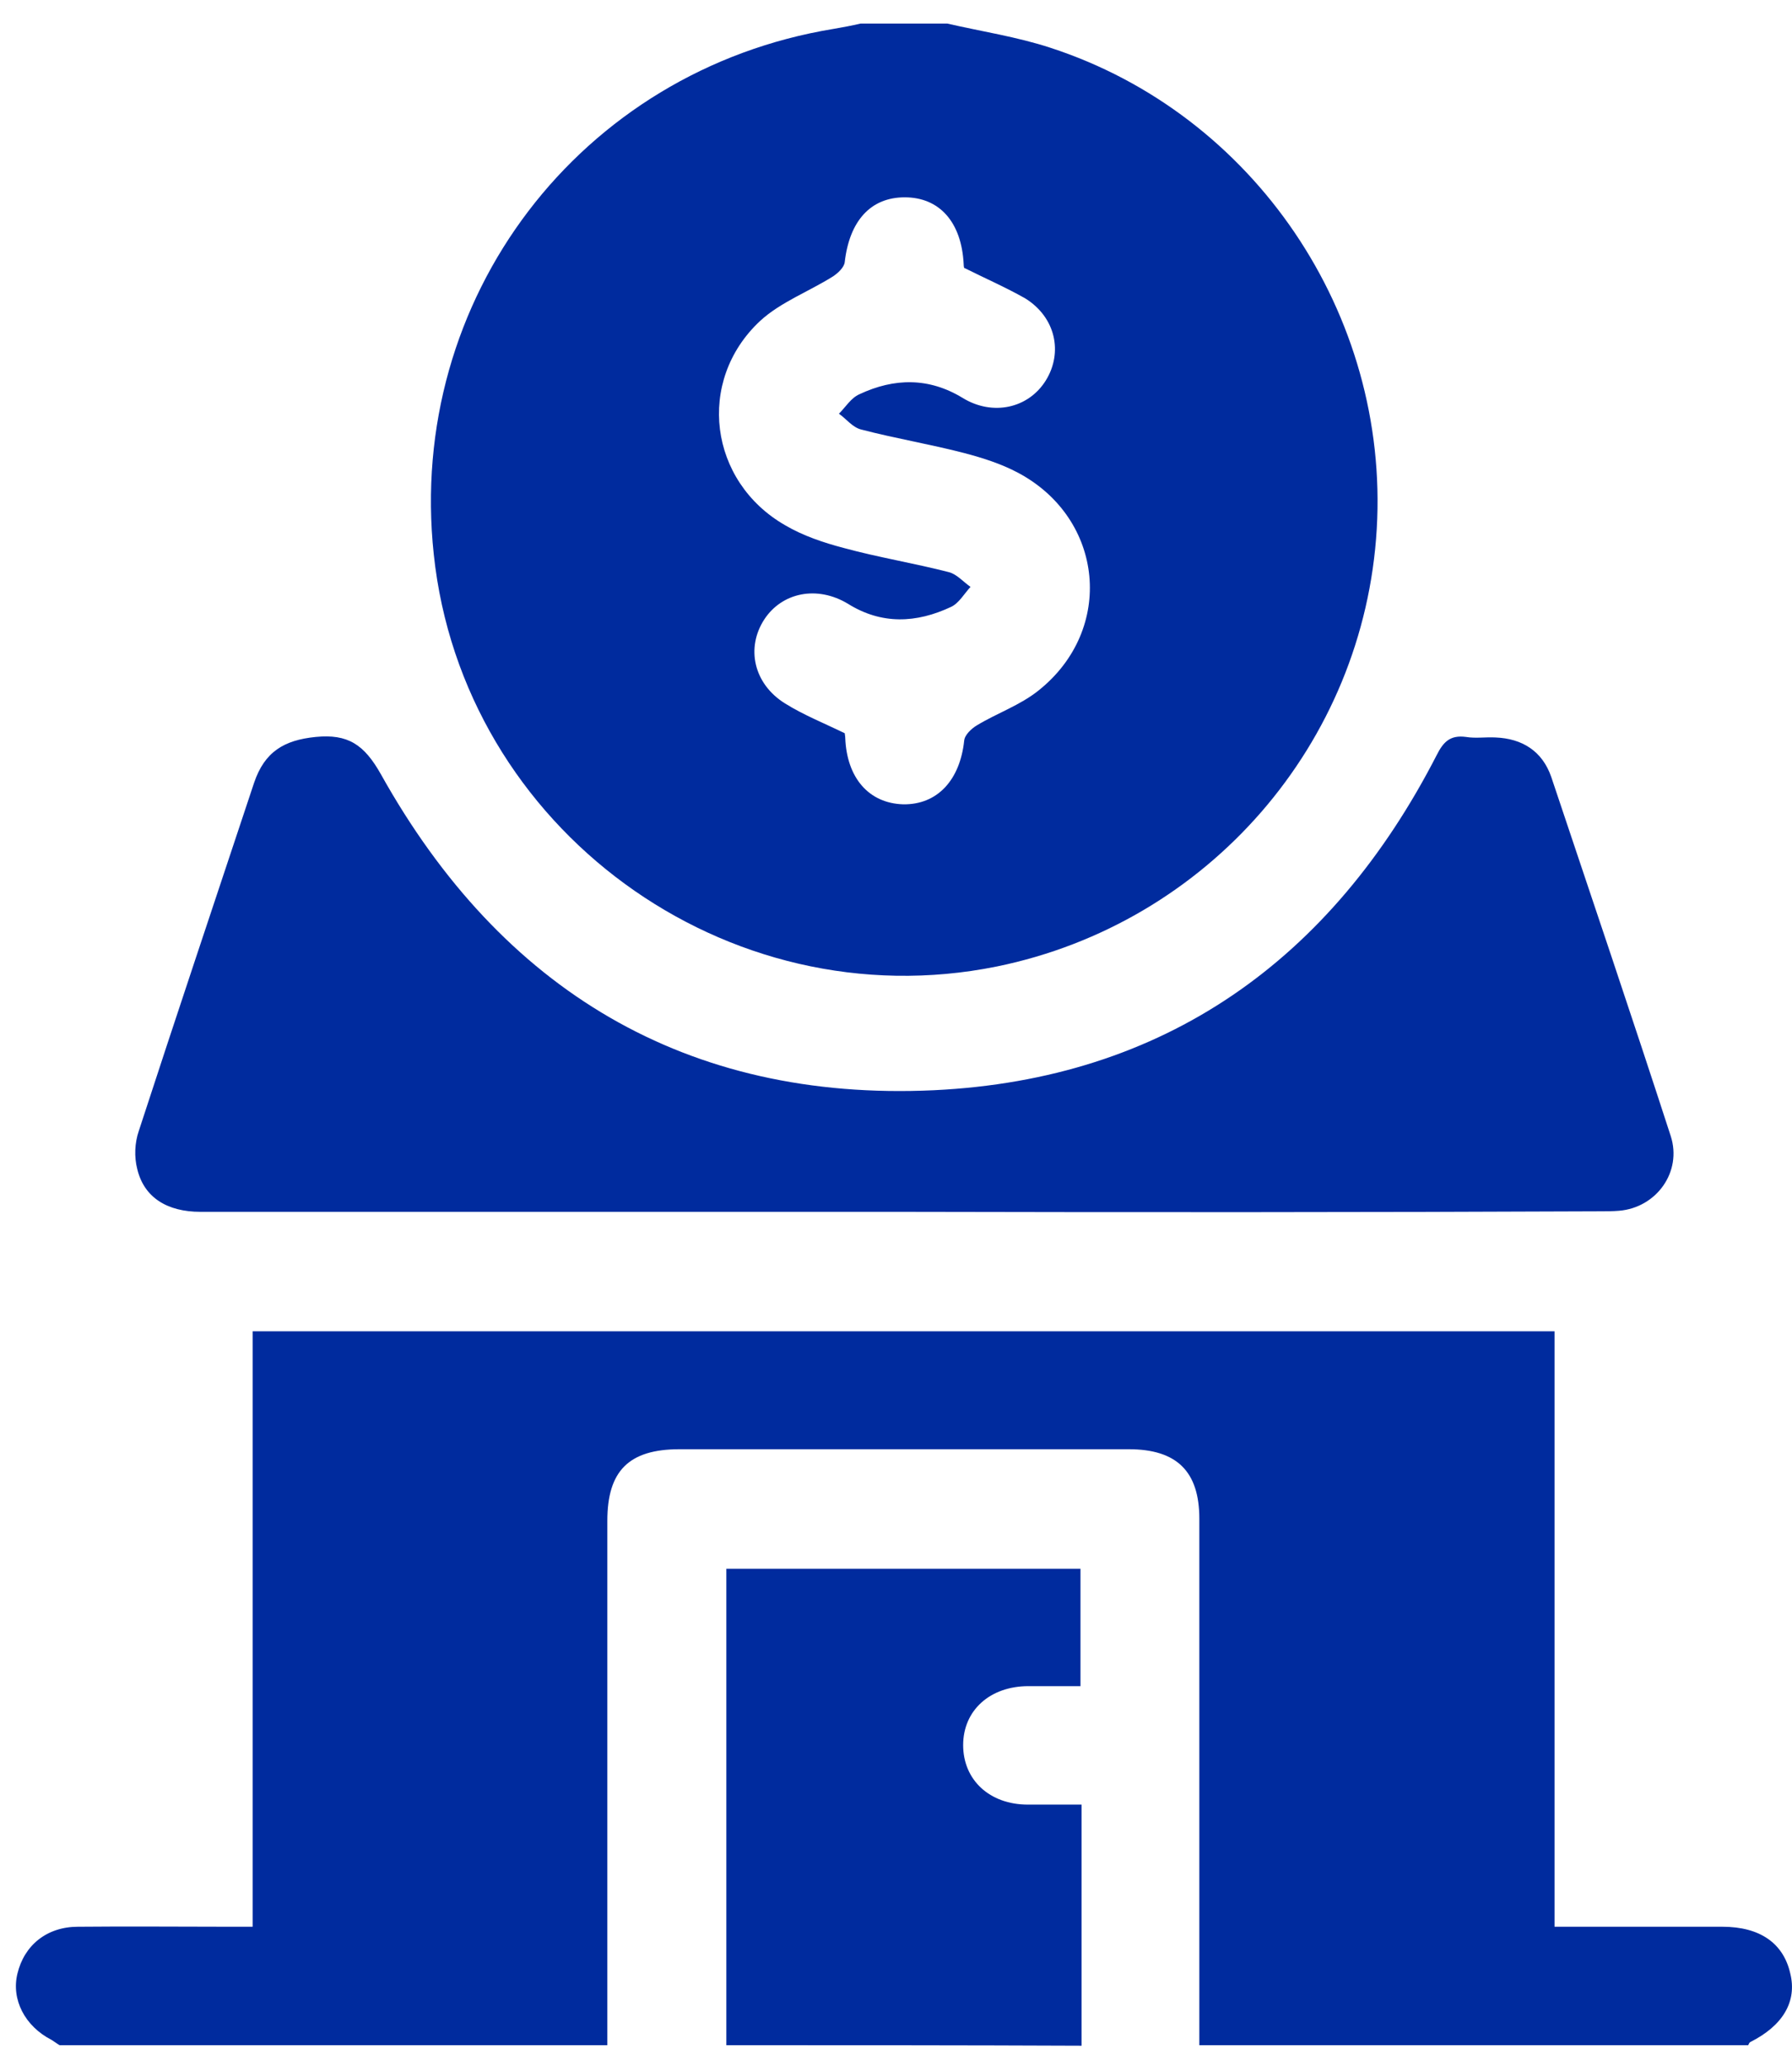
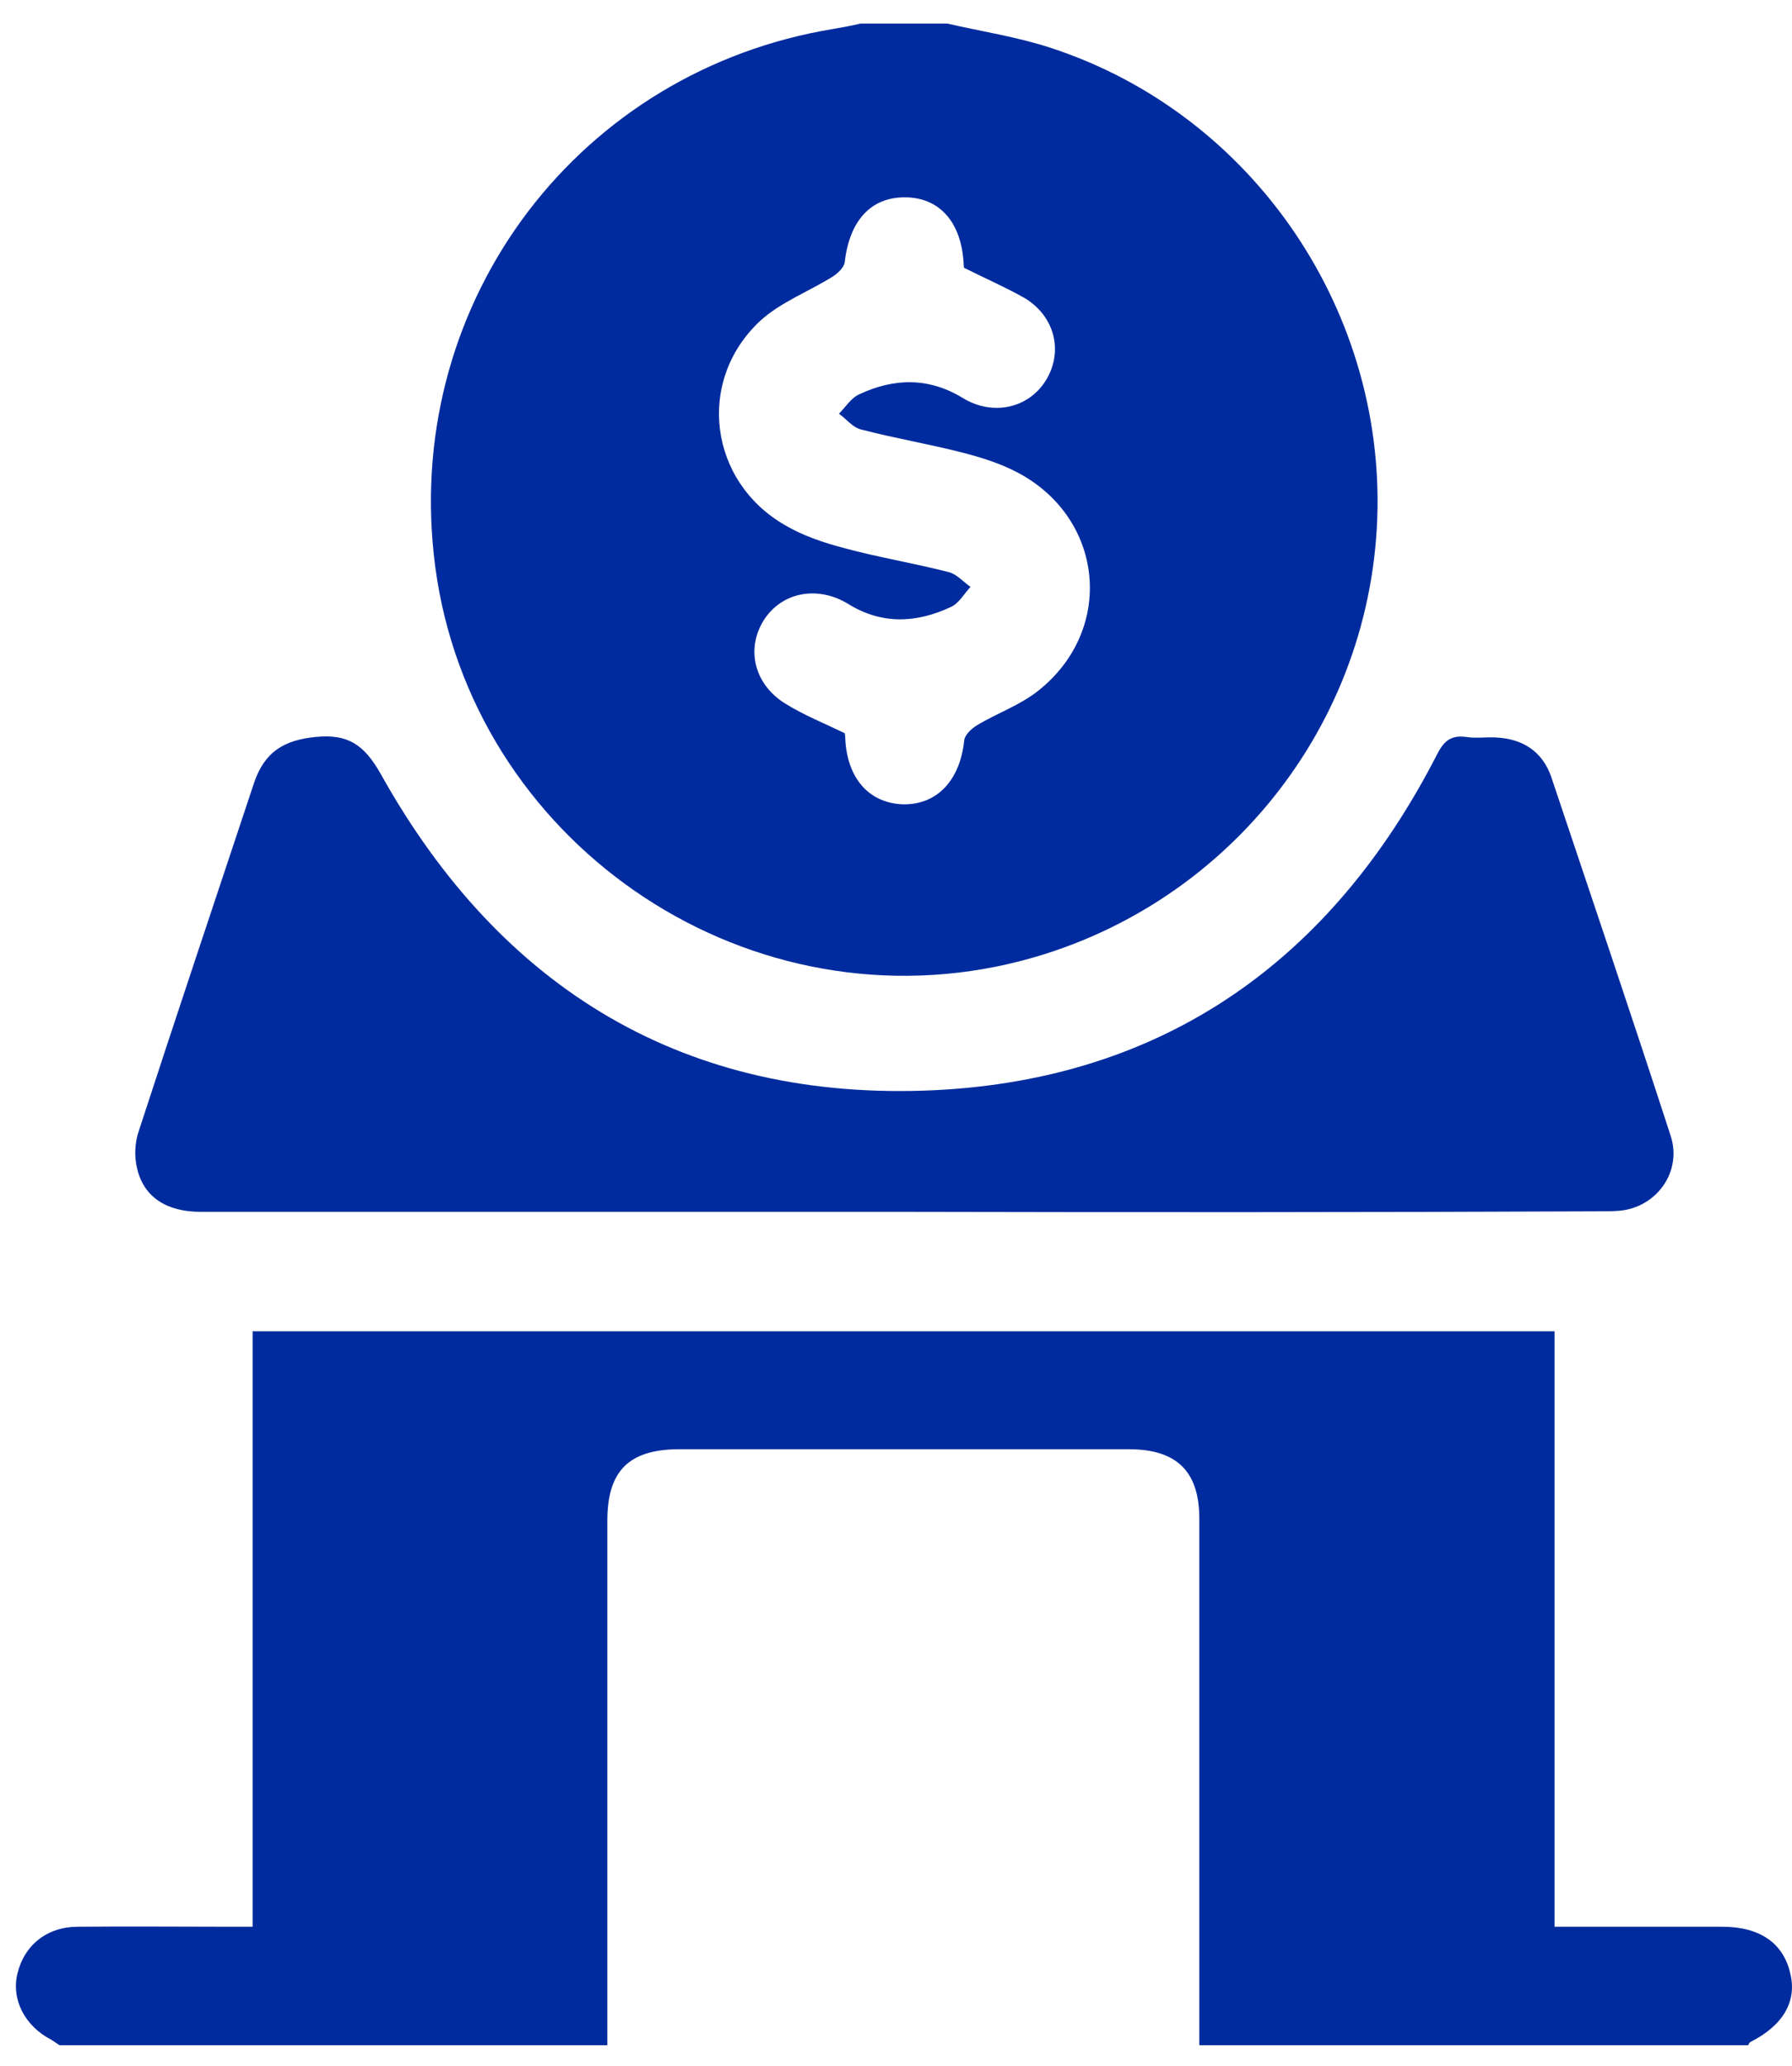
<svg xmlns="http://www.w3.org/2000/svg" width="59" height="68" viewBox="0 0 59 68" fill="none">
  <path d="M1.96 67.307C1.873 67.255 1.786 67.186 1.7 67.134C0.816 66.683 0.366 65.8 0.574 64.951C0.799 64.015 1.544 63.409 2.566 63.409C4.247 63.392 5.945 63.409 7.625 63.409C7.833 63.409 8.041 63.409 8.318 63.409C8.318 56.86 8.318 50.345 8.318 43.813C22.629 43.813 36.888 43.813 51.182 43.813C51.182 50.328 51.182 56.808 51.182 63.409C51.425 63.409 51.633 63.409 51.84 63.409C53.469 63.409 55.08 63.409 56.709 63.409C57.939 63.409 58.719 63.946 58.944 64.951C59.169 65.869 58.701 66.666 57.627 67.203C57.593 67.221 57.575 67.272 57.558 67.307C51.529 67.307 45.517 67.307 39.487 67.307C39.487 61.538 39.487 55.751 39.487 49.981C39.487 48.422 38.742 47.694 37.166 47.694C32.228 47.694 27.307 47.694 22.369 47.694C20.706 47.694 19.996 48.405 19.996 50.051C19.996 55.803 19.996 61.555 19.996 67.307C14.001 67.307 7.972 67.307 1.96 67.307Z" fill="#002B9E" />
  <path d="M31.191 0.776C32.317 1.036 33.478 1.21 34.587 1.573C41.292 3.756 45.744 10.34 45.328 17.409C44.913 24.478 39.767 30.386 32.819 31.807C23.914 33.609 15.234 27.267 14.281 18.241C13.38 9.82 19.097 2.318 27.448 0.95C27.743 0.898 28.037 0.846 28.332 0.776C29.285 0.776 30.238 0.776 31.191 0.776ZM31.745 8.816C31.745 8.833 31.728 8.764 31.728 8.694C31.659 7.308 30.931 6.494 29.787 6.494C28.661 6.494 27.968 7.274 27.812 8.625C27.795 8.798 27.587 8.989 27.431 9.093C26.634 9.595 25.698 9.942 25.023 10.565C22.909 12.54 23.342 15.85 25.854 17.288C26.443 17.634 27.119 17.86 27.777 18.033C28.921 18.345 30.099 18.535 31.243 18.83C31.503 18.899 31.71 19.142 31.953 19.315C31.745 19.54 31.572 19.852 31.312 19.973C30.169 20.51 29.025 20.562 27.916 19.869C26.911 19.263 25.75 19.488 25.161 20.389C24.555 21.325 24.815 22.503 25.837 23.144C26.443 23.525 27.137 23.802 27.812 24.131C27.812 24.166 27.829 24.218 27.829 24.287C27.881 25.604 28.609 26.436 29.735 26.47C30.861 26.488 31.607 25.673 31.745 24.374C31.762 24.183 31.988 23.976 32.161 23.872C32.819 23.473 33.582 23.213 34.188 22.728C36.718 20.718 36.354 17.062 33.512 15.555C32.958 15.261 32.352 15.07 31.762 14.914C30.636 14.62 29.475 14.429 28.349 14.134C28.072 14.065 27.864 13.788 27.622 13.615C27.847 13.389 28.02 13.095 28.297 12.974C29.441 12.437 30.584 12.419 31.693 13.095C32.681 13.701 33.859 13.441 34.431 12.523C35.002 11.605 34.76 10.444 33.755 9.82C33.114 9.457 32.438 9.162 31.745 8.816Z" fill="#002B9E" />
-   <path d="M23.914 67.307C23.914 62.092 23.914 56.877 23.914 51.627C27.812 51.627 31.676 51.627 35.574 51.627C35.574 52.892 35.574 54.139 35.574 55.491C35.02 55.491 34.448 55.491 33.859 55.491C32.594 55.491 31.711 56.288 31.711 57.431C31.711 58.575 32.577 59.389 33.842 59.389C34.396 59.389 34.968 59.389 35.609 59.389C35.609 62.057 35.609 64.691 35.609 67.324C31.711 67.307 27.812 67.307 23.914 67.307Z" fill="#002B9E" />
  <path d="M29.729 39.881C22.019 39.881 14.309 39.881 6.599 39.881C5.508 39.881 4.745 39.413 4.52 38.477C4.416 38.079 4.433 37.611 4.572 37.213C5.819 33.384 7.101 29.572 8.366 25.76C8.713 24.738 9.354 24.357 10.393 24.253C11.45 24.149 11.987 24.496 12.542 25.483C16.509 32.587 22.608 36.26 30.751 35.879C38.34 35.515 43.832 31.599 47.297 24.86C47.522 24.409 47.748 24.184 48.267 24.253C48.579 24.305 48.908 24.253 49.238 24.27C50.121 24.305 50.78 24.721 51.074 25.57C52.391 29.503 53.725 33.436 55.007 37.386C55.388 38.564 54.539 39.742 53.309 39.846C53.101 39.864 52.876 39.864 52.668 39.864C45.01 39.898 37.37 39.898 29.729 39.881Z" fill="#002B9E" />
</svg>